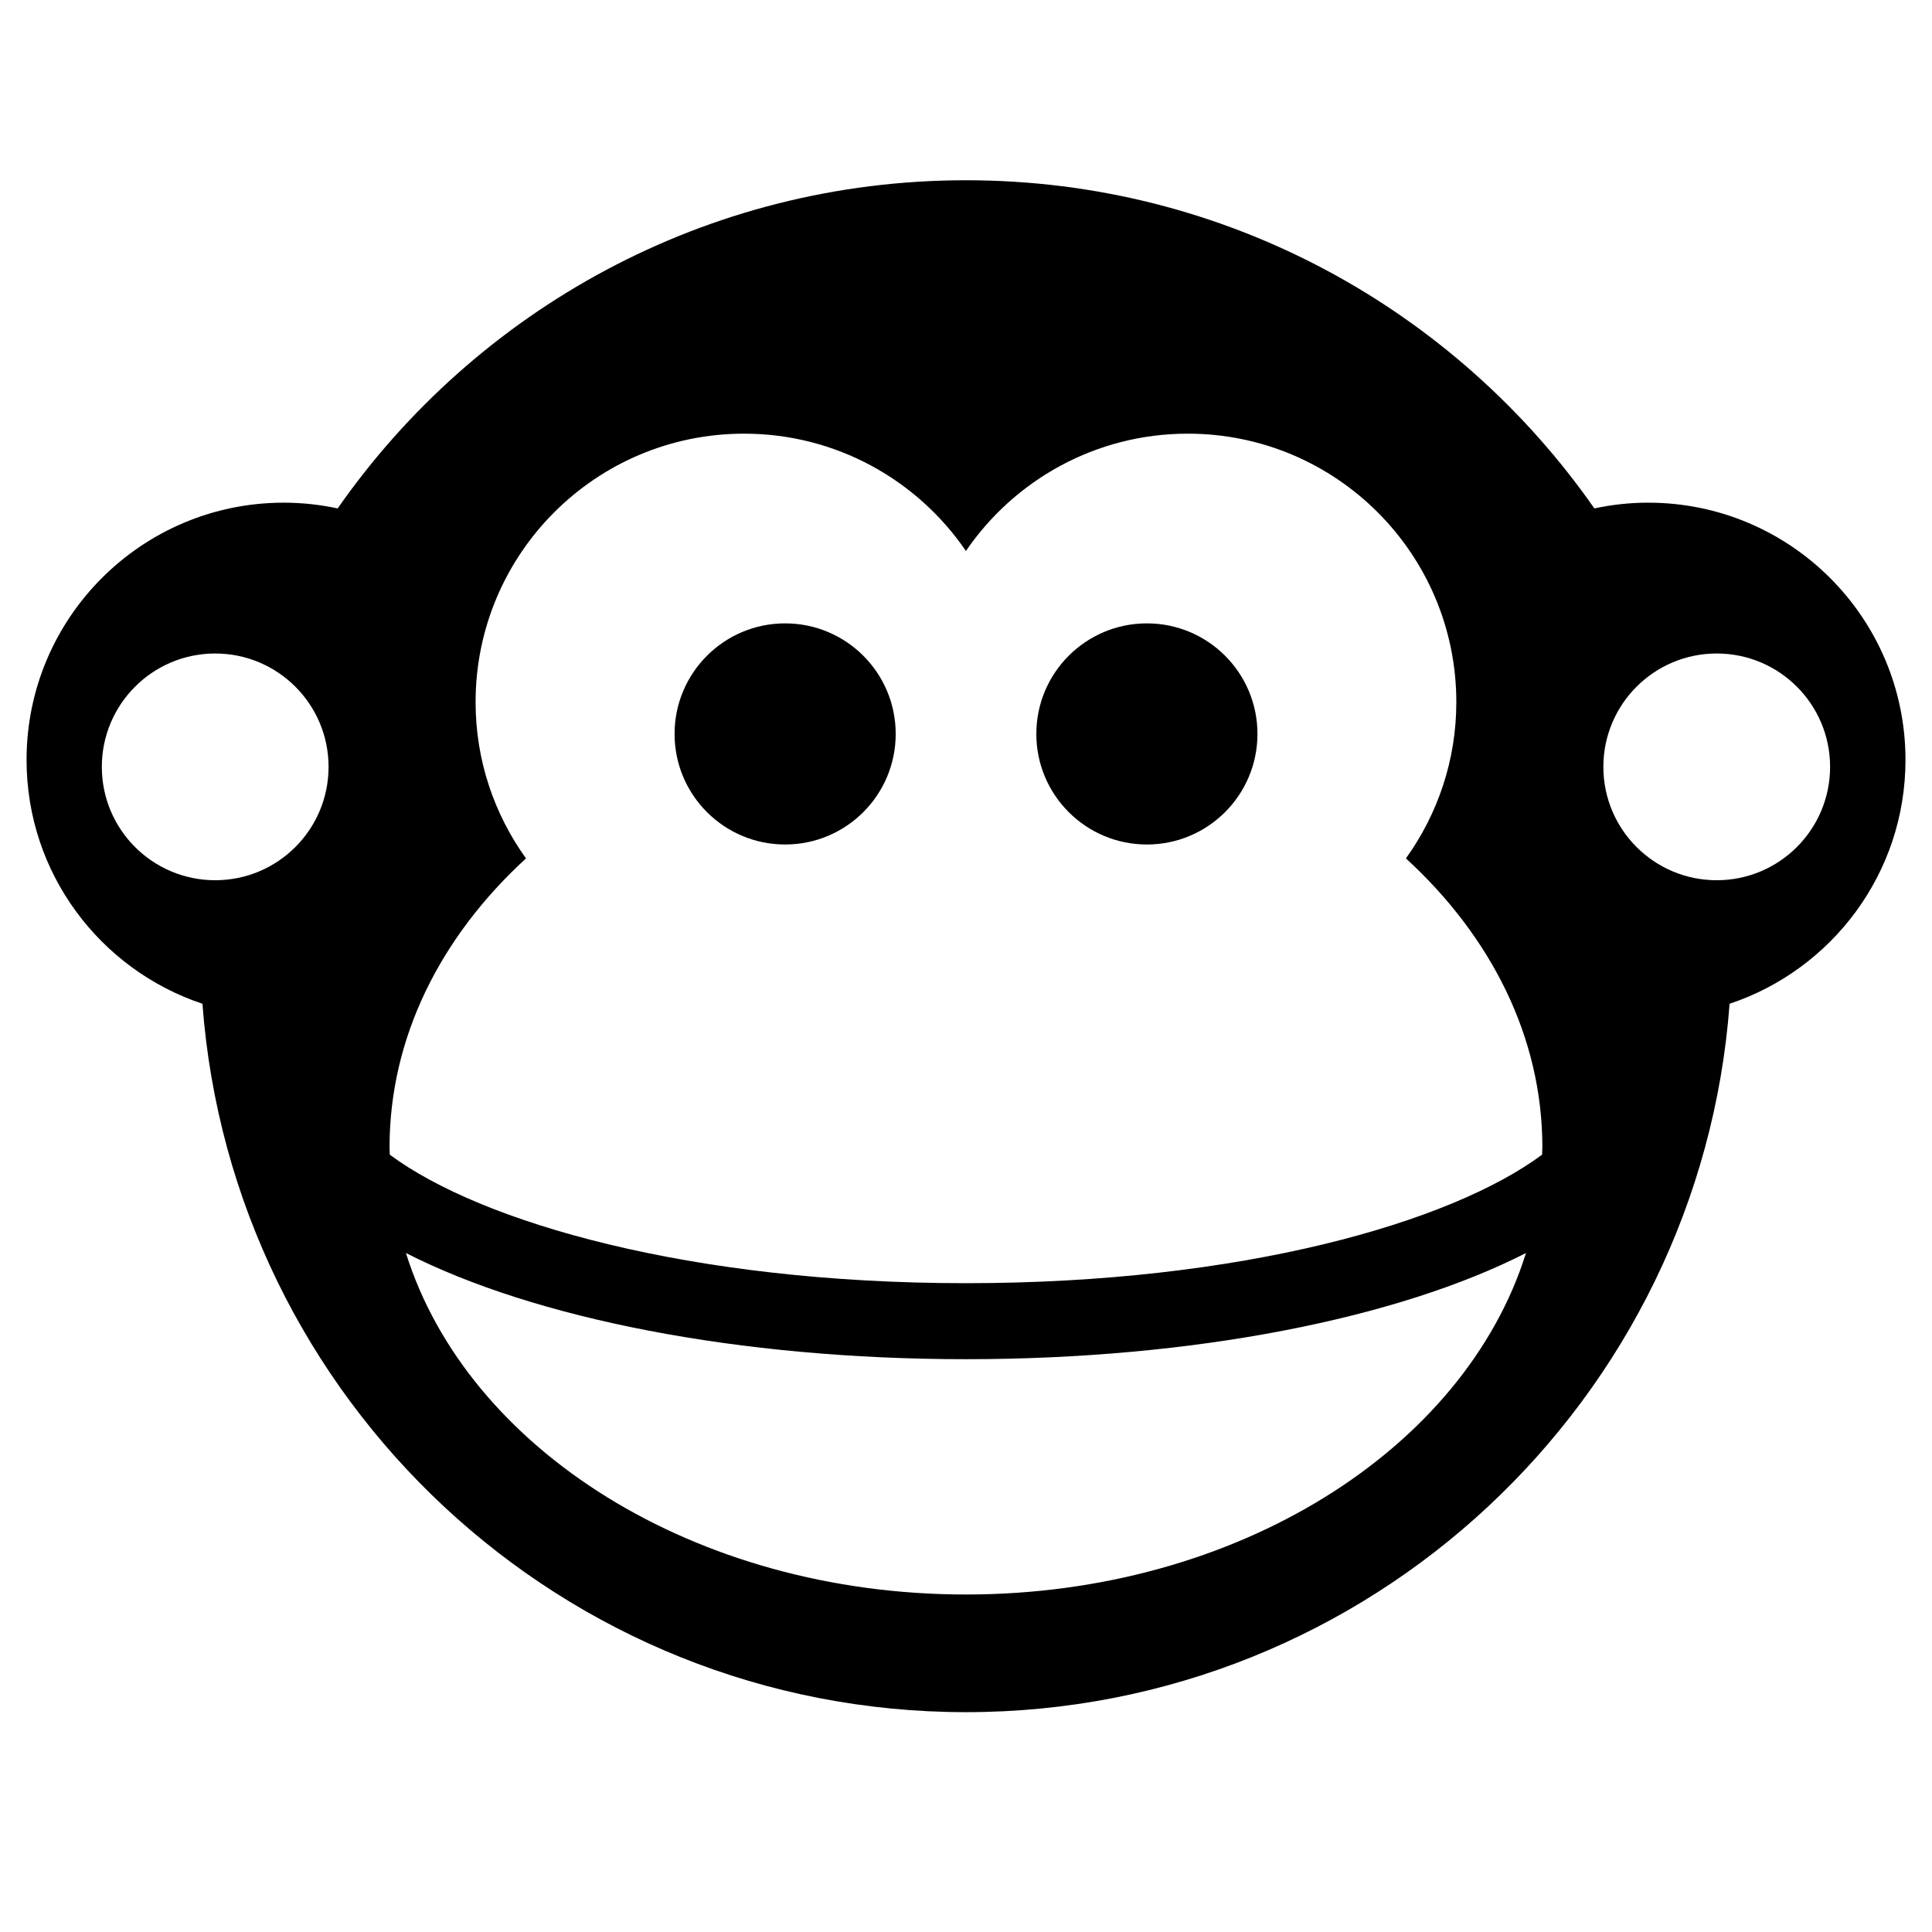
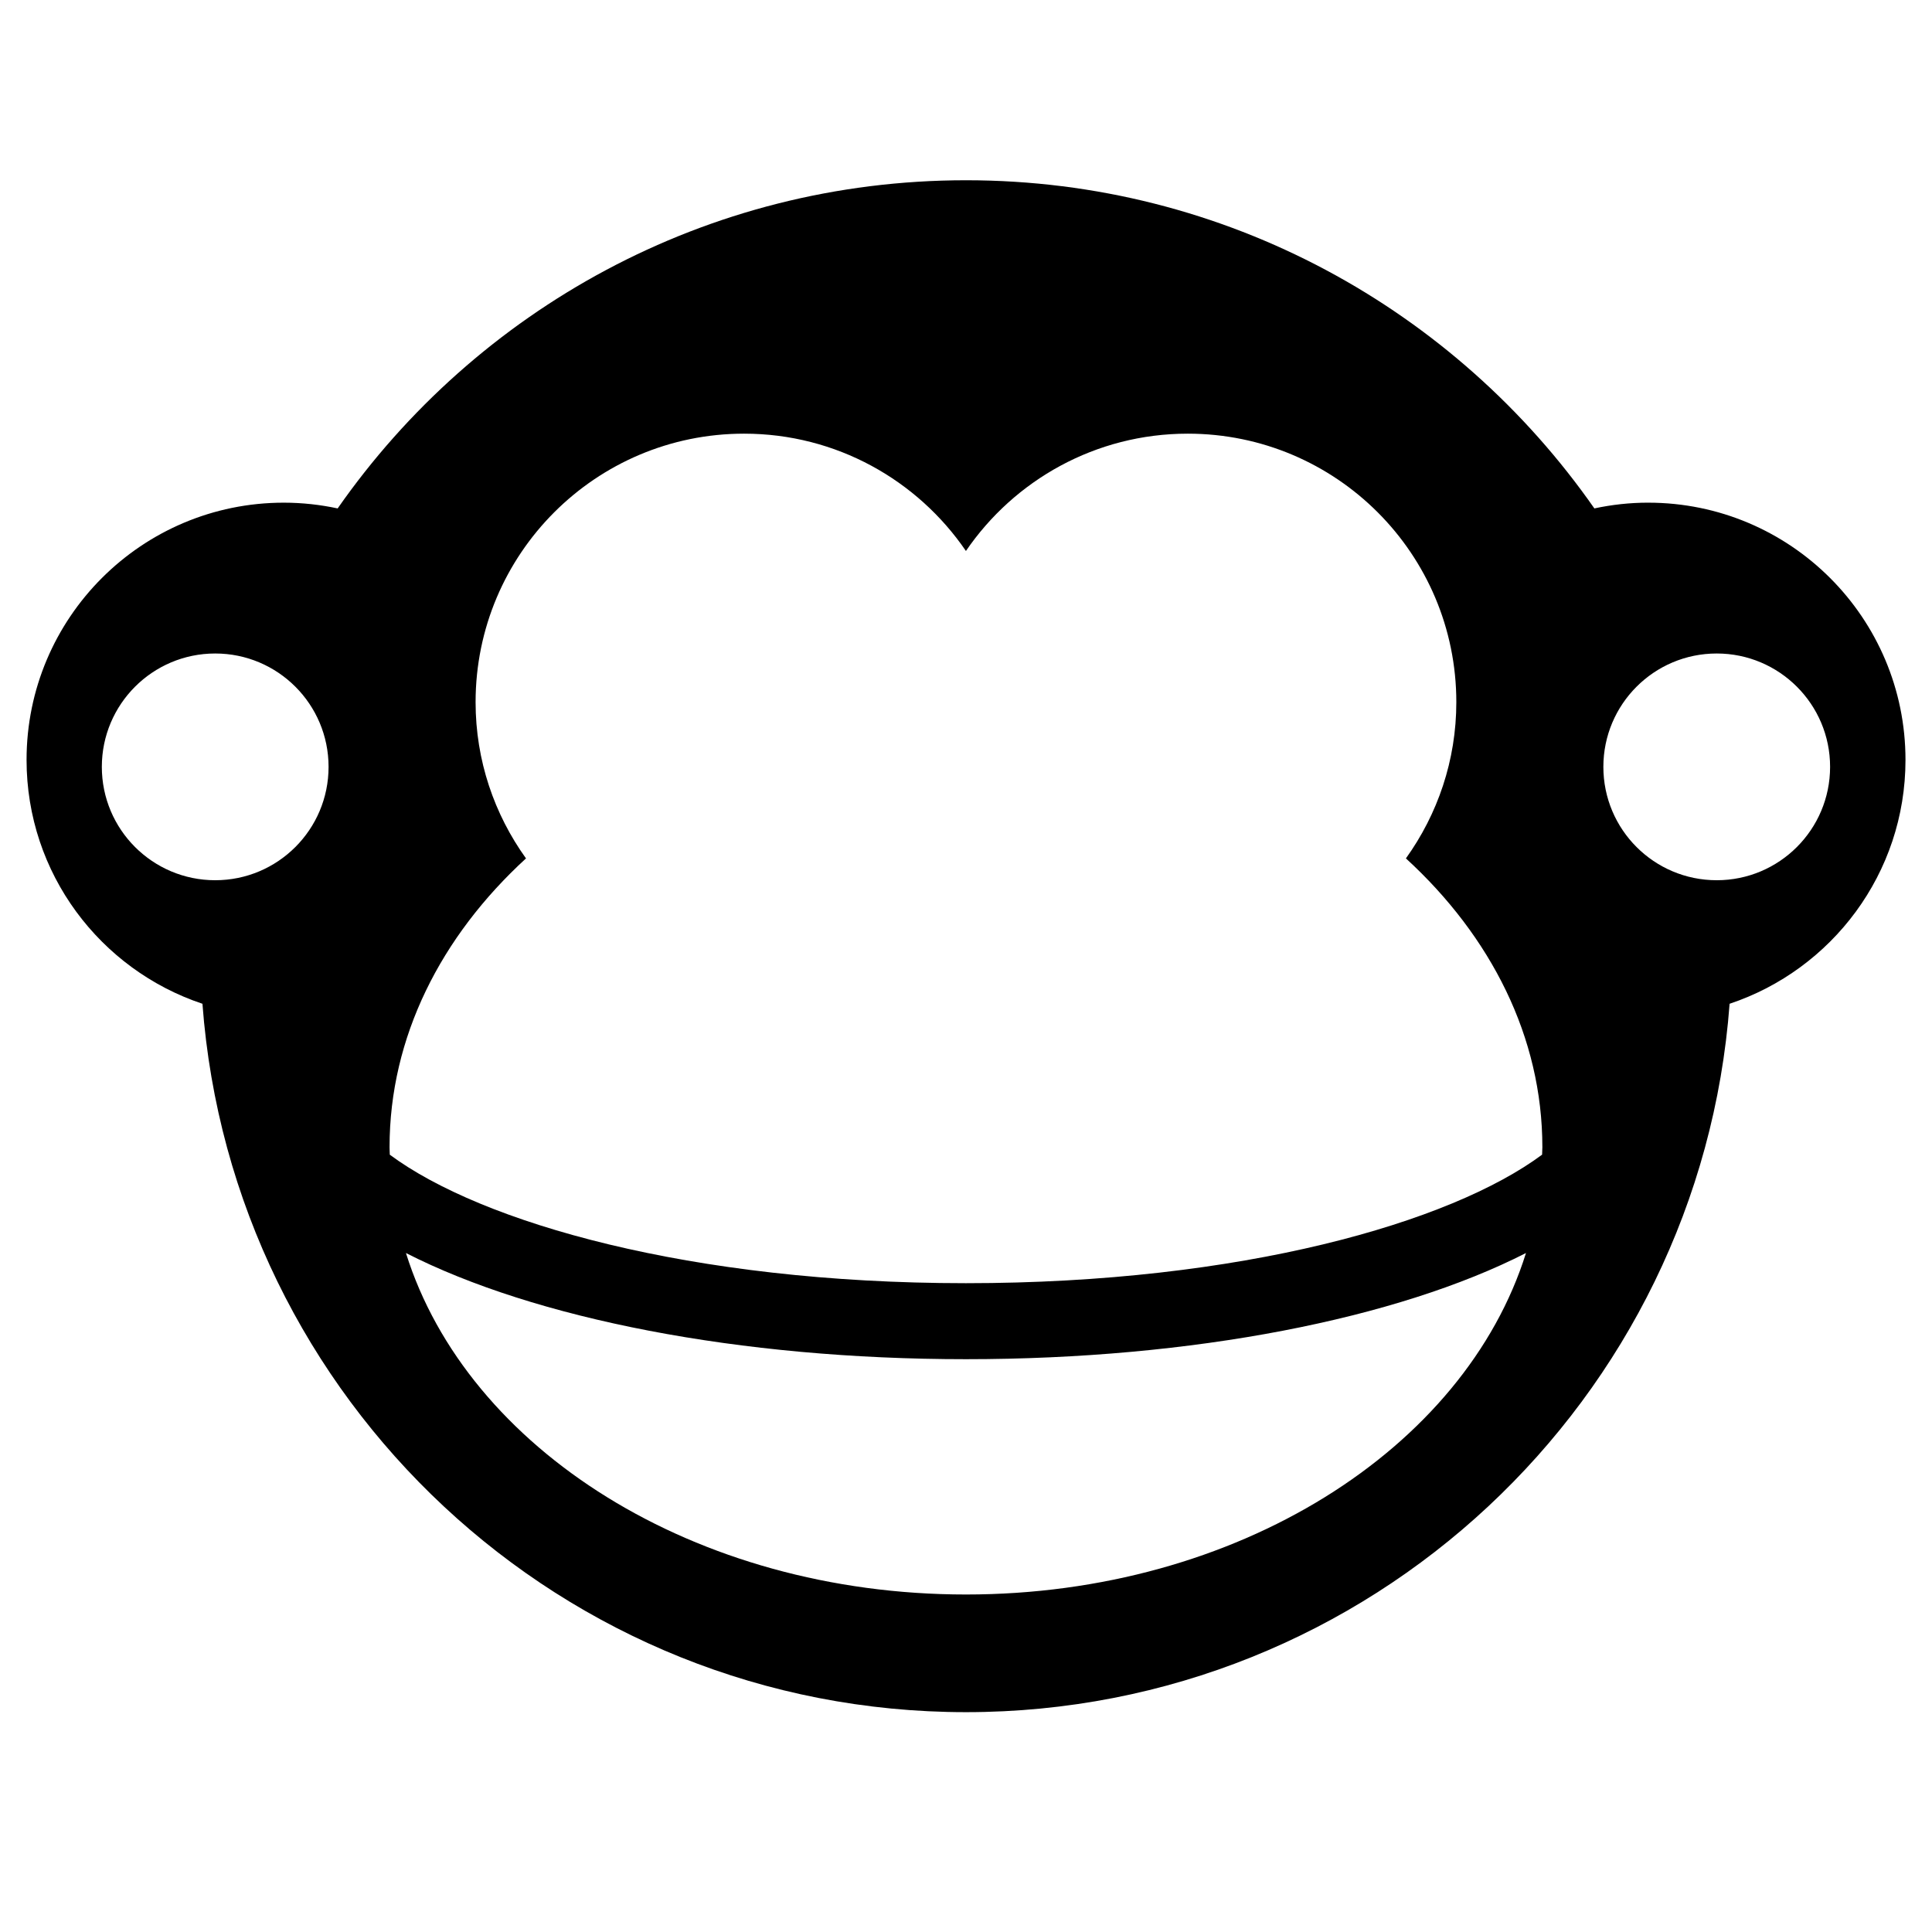
<svg xmlns="http://www.w3.org/2000/svg" fill="#000000" width="800px" height="800px" version="1.1" viewBox="144 144 512 512">
  <g>
-     <path d="m381.37 338.5c0 16.184-13.117 29.301-29.301 29.301s-29.301-13.117-29.301-29.301 13.117-29.301 29.301-29.301 29.301 13.117 29.301 29.301" />
-     <path d="m477.24 338.5c0 16.184-13.117 29.301-29.301 29.301s-29.301-13.117-29.301-29.301 13.117-29.301 29.301-29.301 29.301 13.117 29.301 29.301" />
    <path d="m580.8 277.21c-4.902 0-9.668 0.539-14.277 1.523-36.688-52.555-97.57-86.965-166.52-86.965s-129.84 34.414-166.52 86.969c-4.606-0.984-9.375-1.523-14.273-1.523-37.656 0-68.172 30.52-68.172 68.164 0 30.109 19.539 55.605 46.613 64.633 7.805 104.97 95.387 187.73 202.35 187.73 106.97 0 194.55-82.754 202.36-187.73 27.07-9.027 46.613-34.527 46.613-64.633-0.004-37.645-30.531-68.164-68.176-68.164zm-379.77 100.06c-16.59 0-30.043-13.445-30.043-30.043 0-16.59 13.453-30.043 30.043-30.043 16.594 0 30.043 13.453 30.043 30.043 0 16.594-13.449 30.043-30.043 30.043zm198.96 189.29c-71.902 0-132.18-38.57-148.41-90.496 34.098 17.402 88.242 28.137 148.41 28.137 60.172 0 114.31-10.734 148.41-28.137-16.234 51.926-76.5 90.496-148.41 90.496zm152.68-116.56c-24.238 17.996-79.684 34.059-152.69 34.059-72.992 0-128.45-16.062-152.68-34.051-0.012-0.66-0.066-1.309-0.066-1.977 0-29.188 13.617-55.887 36.16-76.543-8.379-11.668-13.359-25.941-13.359-41.402 0-39.305 31.855-71.16 71.152-71.16 24.434 0 45.984 12.328 58.793 31.09 12.812-18.762 34.359-31.09 58.797-31.09 39.309 0 71.164 31.855 71.164 71.156 0 15.461-4.984 29.734-13.359 41.402 22.539 20.656 36.16 47.359 36.16 76.543-0.012 0.66-0.055 1.316-0.07 1.973zm46.281-72.73c-16.602 0-30.043-13.445-30.043-30.043 0-16.59 13.441-30.043 30.043-30.043 16.59 0 30.043 13.453 30.043 30.043-0.004 16.594-13.453 30.043-30.043 30.043z" />
  </g>
</svg>